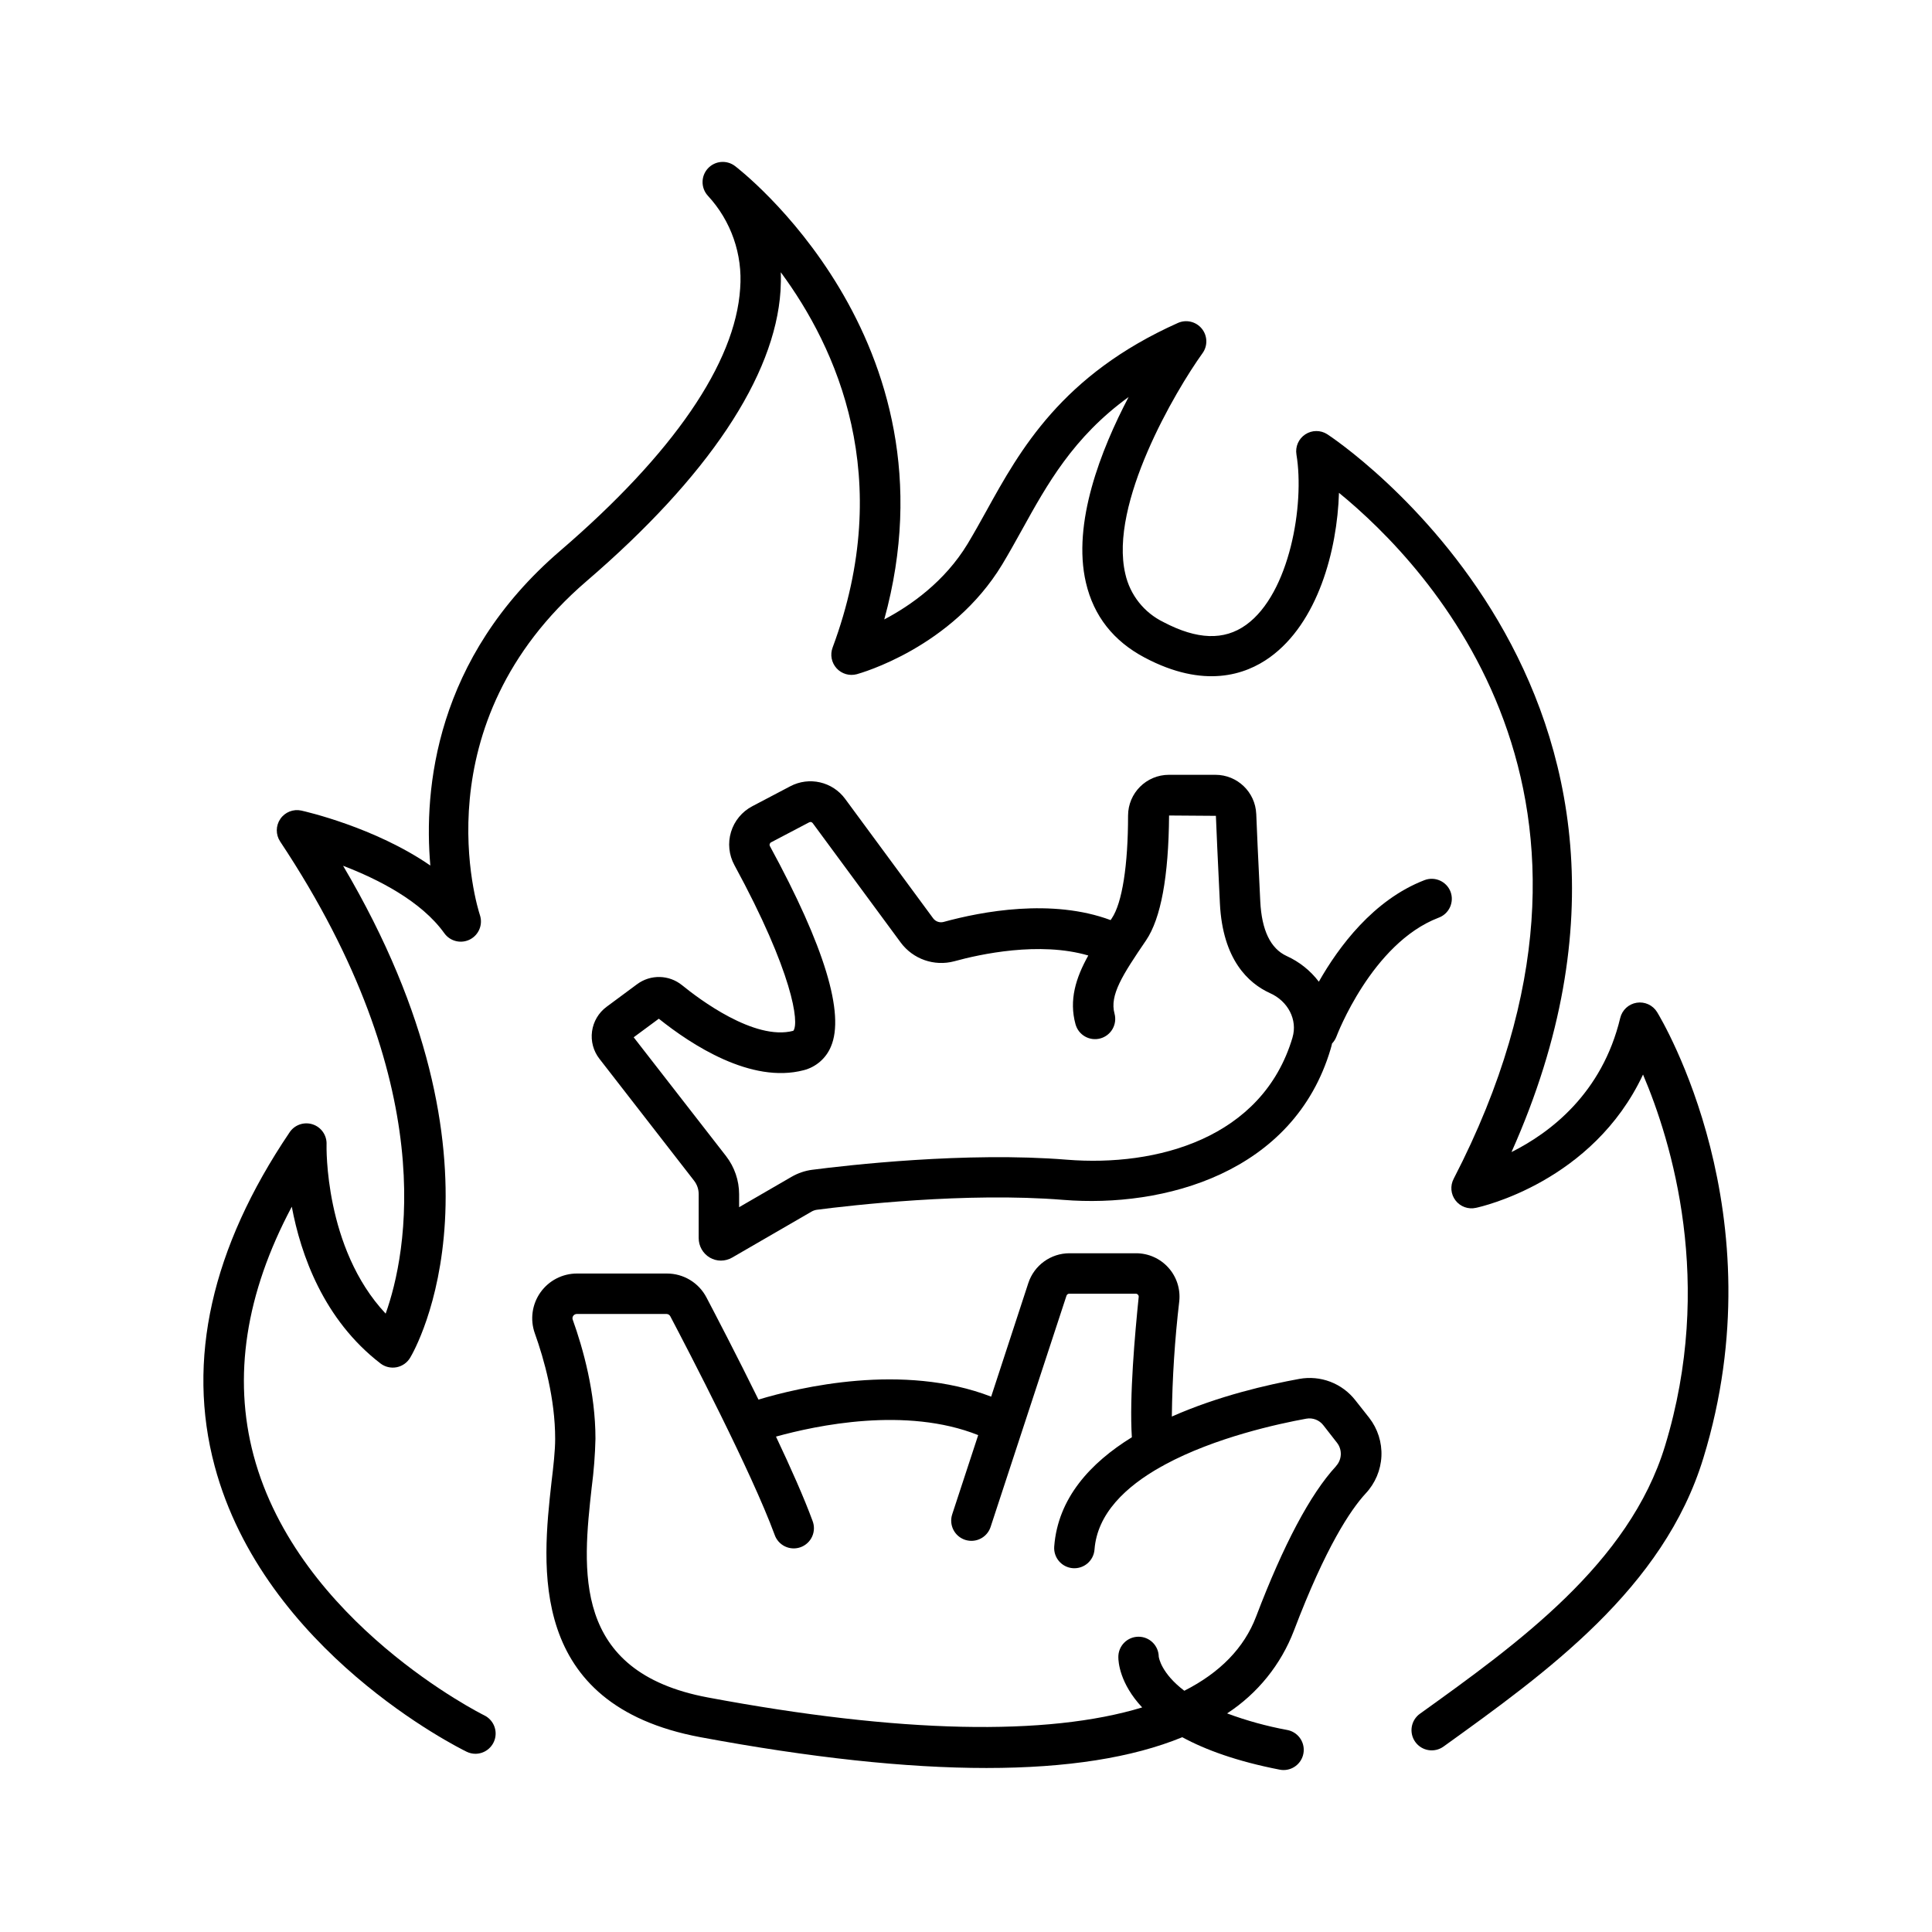
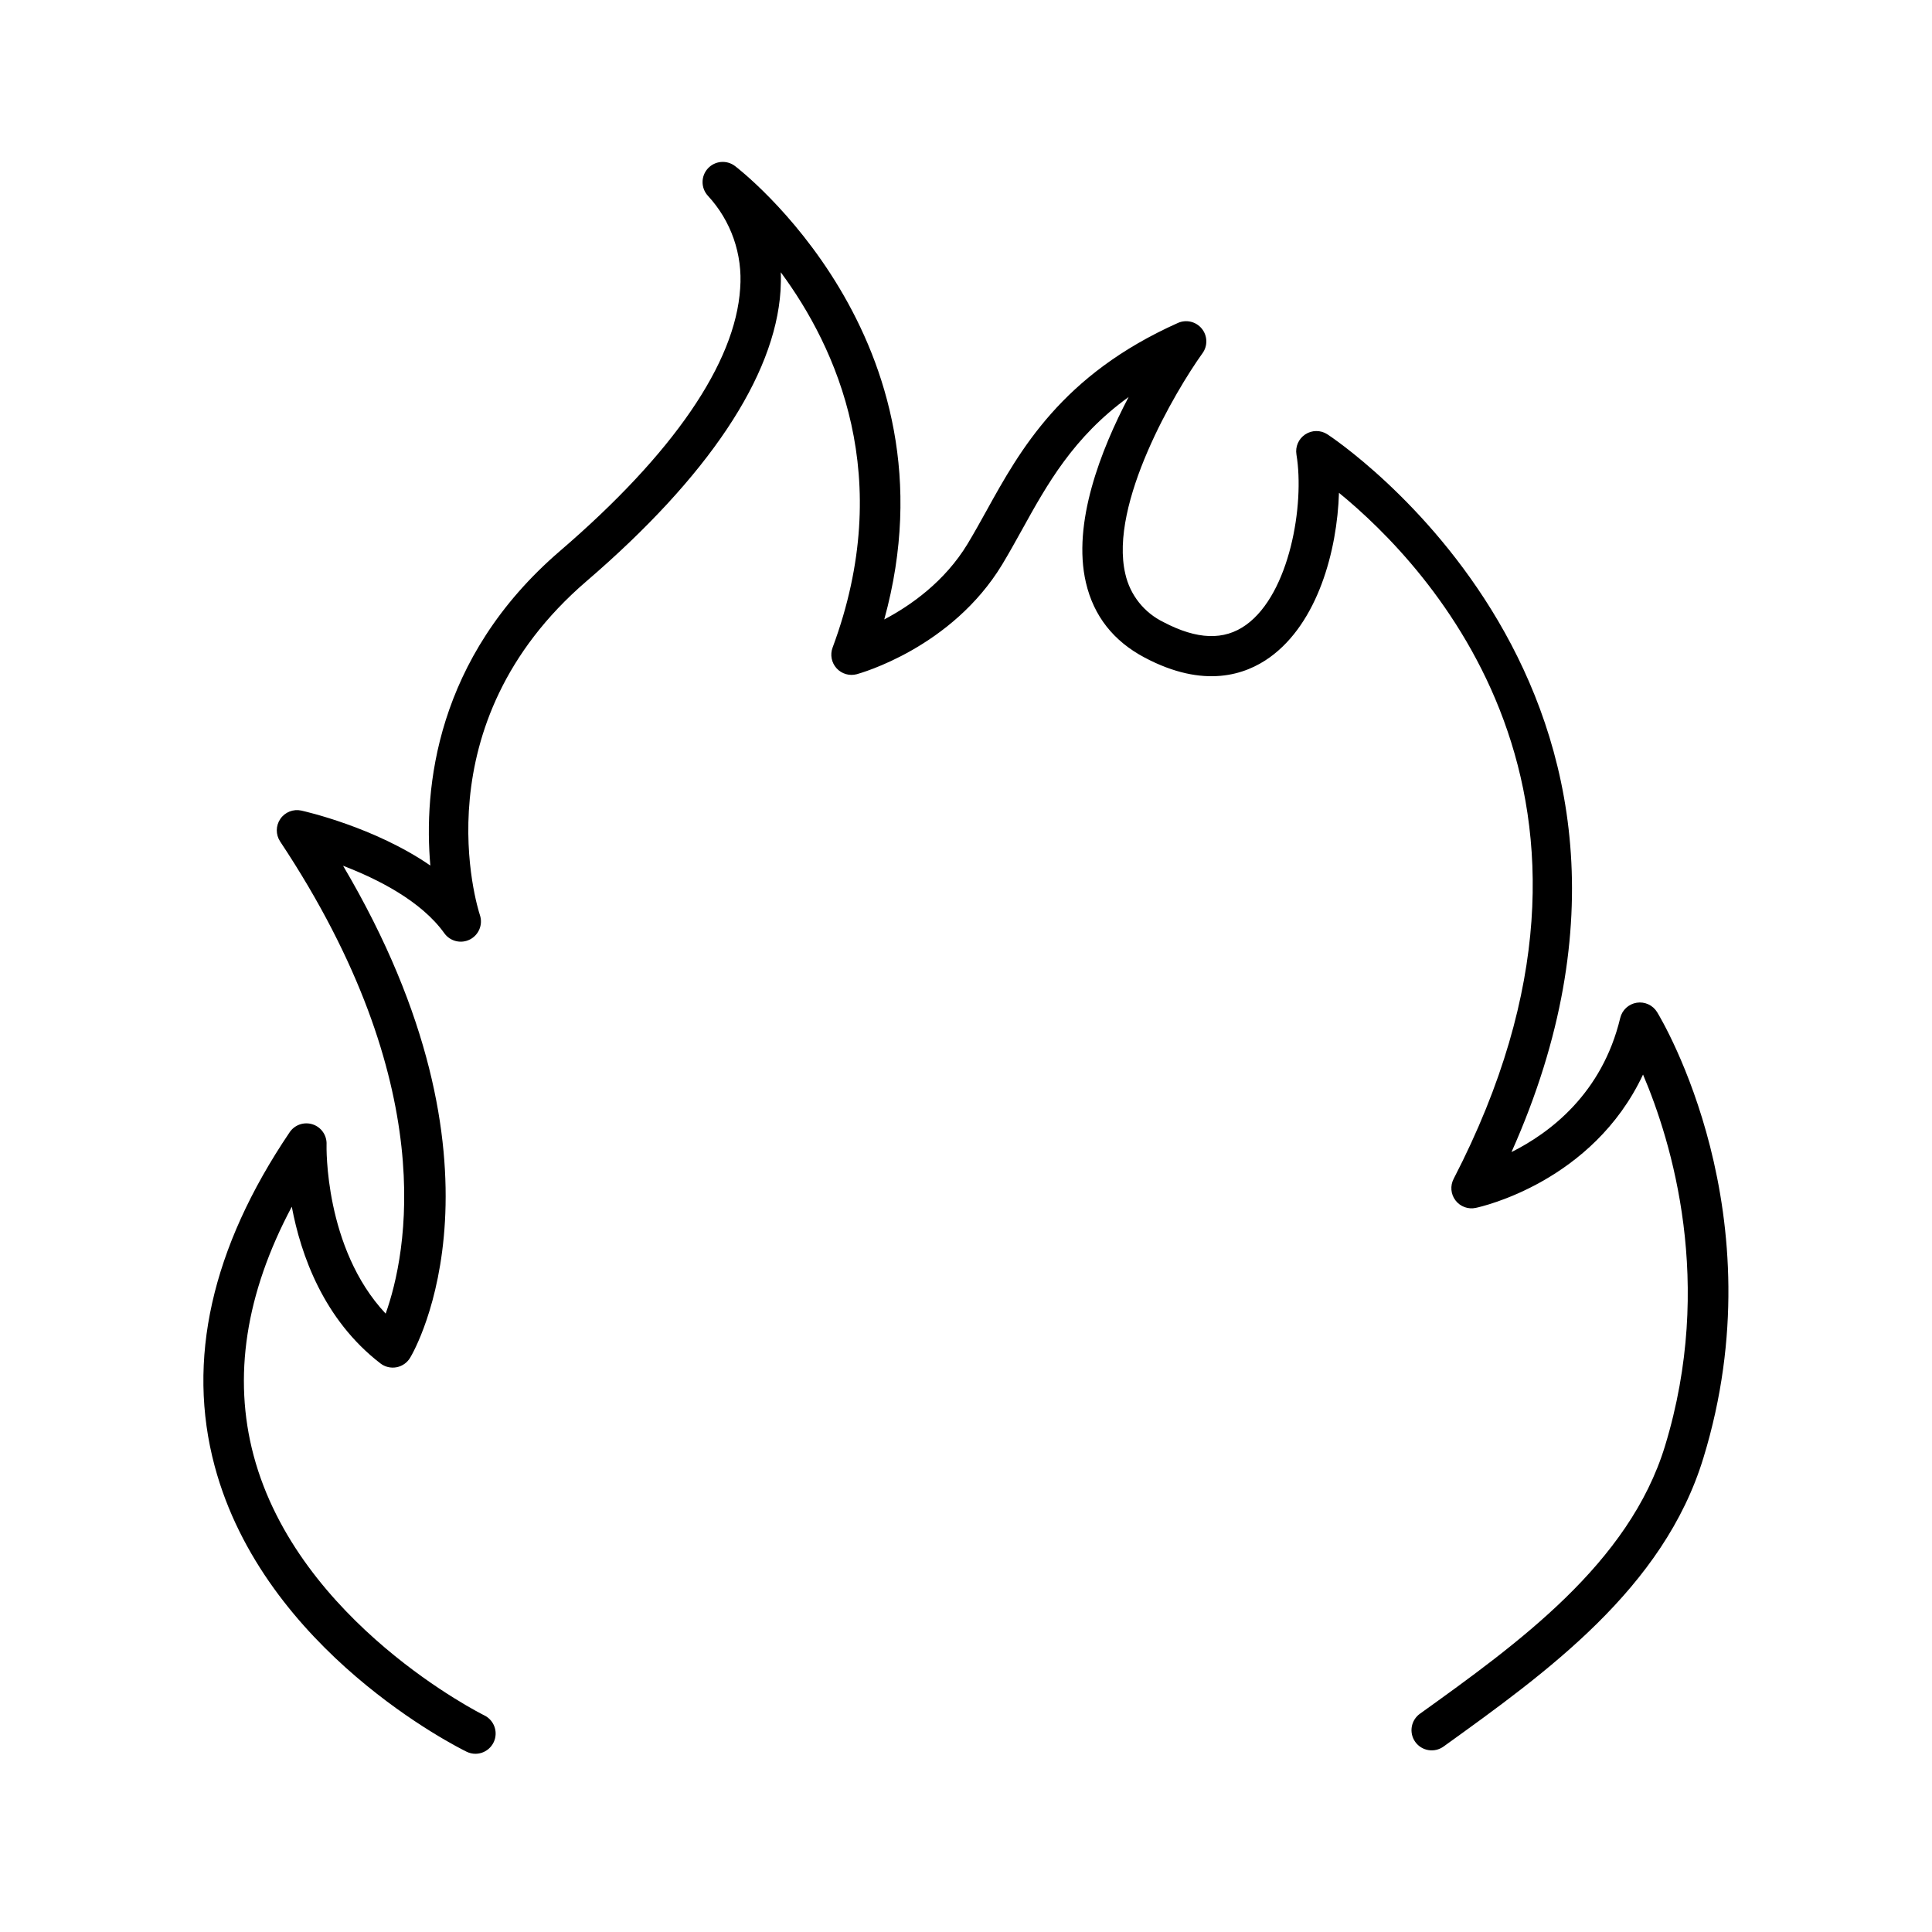
<svg xmlns="http://www.w3.org/2000/svg" fill="#000000" width="800px" height="800px" version="1.1" viewBox="144 144 512 512">
  <g>
    <path d="m583.15 412.22c-1.133-1.848-3.266-2.828-5.406-2.488-2.141 0.34-3.863 1.938-4.367 4.043-4.801 20.035-18.629 30.445-28.812 35.531 54.621-122.31-47.754-189.54-48.828-190.23h0.004c-1.781-1.141-4.07-1.125-5.836 0.043-1.77 1.164-2.68 3.262-2.332 5.352 2.203 13.234-1.801 36.801-13.332 45.117-5.856 4.223-13.008 3.938-21.875-0.707v-0.004c-5.156-2.492-8.895-7.203-10.145-12.793-4.359-18.559 13.293-48.5 20.457-58.48v0.004c1.418-1.965 1.34-4.633-0.188-6.512-1.527-1.875-4.125-2.496-6.336-1.508-30.809 13.777-41.859 33.73-50.734 49.781-1.664 3.019-3.285 5.902-5 8.766-6.09 10.047-15.133 16.363-22.082 20.023 20.488-74.34-38.957-119.72-39.586-120.18-2.207-1.656-5.309-1.363-7.168 0.672-1.859 2.039-1.863 5.152-0.016 7.199 6.168 6.644 9.281 15.562 8.582 24.602-1.277 19.77-17.77 43.797-47.664 69.492-33.25 28.535-36.211 63.32-34.441 83.434-14.762-10.18-33.199-14.34-34.184-14.566-2.133-0.465-4.336 0.406-5.57 2.207s-1.254 4.168-0.051 5.988c42.793 64.422 33.586 109.34 27.965 125.12-16.324-17.398-15.676-44.508-15.664-44.801 0.121-2.422-1.395-4.621-3.699-5.363-2.305-0.746-4.824 0.148-6.141 2.184-20.664 30.613-27.324 60.34-19.816 88.375 13.117 49.023 64.582 74.637 66.766 75.699h-0.004c0.73 0.359 1.531 0.551 2.344 0.551 2.492-0.004 4.652-1.723 5.219-4.152 0.562-2.426-0.621-4.922-2.856-6.023-0.492-0.234-49.328-24.602-61.145-68.879-5.539-20.793-2.137-42.902 10.117-65.93 2.391 12.734 8.422 29.934 23.496 41.535h-0.004c1.215 0.934 2.769 1.301 4.273 1.016 1.504-0.289 2.816-1.207 3.598-2.519 1.301-2.129 29.227-50.875-17.77-130.38 9.16 3.504 20.715 9.328 26.824 17.871 1.539 2.156 4.426 2.863 6.785 1.664 2.363-1.203 3.492-3.953 2.652-6.469-0.668-2.035-15.93-50.52 28.281-88.512 32.137-27.602 49.898-54.199 51.383-76.918 0.098-1.664 0.129-3.305 0.07-4.922 14.762 19.977 30.504 54.387 13.727 99.473v0.004c-0.699 1.879-0.289 3.992 1.062 5.477 1.348 1.48 3.414 2.086 5.352 1.566 0.984-0.277 25.16-7.016 38.523-29.059 1.781-2.953 3.473-6.004 5.215-9.141 6.723-12.152 13.609-24.602 28.301-35.266-7.32 13.953-14.996 33.457-11.316 49.199 2.066 8.855 7.301 15.488 15.578 19.867 15.742 8.336 26.715 4.566 33.152-0.07 12.715-9.172 17.859-28.289 18.332-43.602 23.703 19.363 82.598 80.836 30.395 181.79v0.004c-0.969 1.844-0.777 4.082 0.492 5.734 1.266 1.652 3.379 2.418 5.41 1.961 1.418-0.297 30.945-6.887 44.281-35.324 7.578 17.789 19.02 55.242 5.816 98.461-9.516 31.133-38.957 52.281-64.945 70.938v-0.004c-1.152 0.828-1.93 2.082-2.16 3.484-0.23 1.402 0.105 2.836 0.934 3.988 1.727 2.402 5.074 2.953 7.477 1.227 27.355-19.68 58.352-41.91 68.879-76.508 19.797-64.559-10.953-115.97-12.27-118.13z" />
-     <path d="m503.21 515.12c-1.723-2.223-4.019-3.926-6.644-4.934-2.629-1.004-5.477-1.266-8.242-0.762-8.277 1.504-21.453 4.508-33.77 9.977h-0.004c0.121-10.215 0.777-20.414 1.969-30.562 0.344-3.242-0.707-6.481-2.891-8.906-2.18-2.426-5.289-3.809-8.555-3.809h-17.633c-4.973-0.004-9.387 3.191-10.93 7.922l-9.84 30.082c-23.332-9.023-50.863-2.469-61.668 0.777-5.699-11.59-11.258-22.25-13.777-27.059-2.039-3.91-6.09-6.359-10.5-6.348h-23.812c-3.856-0.004-7.477 1.867-9.699 5.019-2.223 3.152-2.773 7.191-1.48 10.824 2.461 6.887 5.391 17.289 5.391 27.965 0 3.129-0.453 7.231-0.984 11.582-2.441 22.012-6.523 58.863 39.41 67.473 29.254 5.449 54.547 8.176 75.879 8.176 21.332 0 38.629-2.719 51.887-8.156 6.129 3.336 14.477 6.394 25.84 8.602v-0.004c0.324 0.066 0.652 0.098 0.984 0.102 2.769 0.008 5.09-2.102 5.344-4.859 0.258-2.762-1.637-5.258-4.359-5.758-5.426-1.004-10.758-2.469-15.93-4.391 8.07-5.262 14.273-12.941 17.711-21.941 8.422-22.16 14.996-32 19.02-36.359 2.516-2.684 3.992-6.176 4.164-9.848 0.168-3.672-0.98-7.285-3.238-10.188zm-5.156 17.445c-6.789 7.352-13.902 20.754-21.164 39.824-3.16 8.316-9.574 14.879-19.031 19.68-6.102-4.633-6.742-8.727-6.781-9.062-0.051-2.953-2.488-5.309-5.445-5.258-2.957 0.051-5.312 2.488-5.262 5.445 0 1.133 0.316 6.887 6.316 13.293-25.152 7.656-64.254 6.887-115.13-2.648-36.172-6.781-33.16-33.938-30.742-55.762h0.004c0.551-4.242 0.883-8.512 0.984-12.789 0-12.223-3.277-23.91-6.031-31.586-0.117-0.332-0.066-0.699 0.137-0.984 0.223-0.324 0.594-0.512 0.984-0.504h23.766c0.414 0.016 0.789 0.25 0.98 0.621 4.922 9.367 21.52 41.258 27.641 57.879 0.465 1.363 1.461 2.484 2.762 3.106 1.305 0.621 2.801 0.691 4.152 0.195 1.355-0.5 2.449-1.52 3.039-2.836s0.625-2.812 0.094-4.156c-2.242-6.102-5.797-14.102-9.684-22.309 10.676-2.953 34.441-8.031 53.59-0.395l-6.887 20.988v0.004c-0.445 1.348-0.332 2.82 0.305 4.086 0.641 1.27 1.762 2.231 3.109 2.676 0.543 0.172 1.105 0.262 1.672 0.266 2.316 0 4.371-1.488 5.09-3.691l20.102-61.254c0.105-0.332 0.41-0.555 0.758-0.551h17.594c0.227-0.004 0.441 0.094 0.59 0.266 0.156 0.156 0.23 0.379 0.199 0.598-0.984 9.672-2.5 26.41-1.812 37.184-11 6.789-19.602 16.148-20.574 28.949v0.004c-0.223 2.949 1.984 5.519 4.934 5.742s5.519-1.988 5.742-4.938c0.719-9.496 8.215-16.66 17.664-21.965v0.004c0.32-0.145 0.629-0.316 0.926-0.512 13.352-7.242 30.219-10.883 37.539-12.211 1.711-0.309 3.453 0.363 4.516 1.742l3.652 4.684c1.406 1.844 1.281 4.438-0.297 6.141z" />
-     <path d="m528.41 380.32c-1.059-2.746-4.137-4.121-6.887-3.082-13.57 5.227-22.789 17.711-28.016 26.922-2.238-2.949-5.184-5.297-8.559-6.82-4.25-1.969-6.594-6.828-6.965-14.516-0.602-12.082-0.906-19.09-1.062-23.125l-0.004 0.004c-0.242-5.801-5.019-10.375-10.824-10.371h-12.32c-5.977 0-10.824 4.848-10.824 10.824 0 13.086-1.543 23.152-4.328 27.238-0.098 0.148-0.207 0.297-0.297 0.441-15.578-5.797-34.086-2.301-44.281 0.492h0.004c-1.039 0.27-2.133-0.117-2.766-0.984l-23.301-31.625c-3.348-4.57-9.539-5.992-14.547-3.348l-10.055 5.285c-2.723 1.422-4.758 3.879-5.648 6.82-0.895 2.938-0.566 6.109 0.906 8.805 15.488 28.477 17.23 41.891 15.598 43.895-10.301 2.727-25.152-8.562-29.461-12.074v0.004c-3.453-2.82-8.383-2.93-11.957-0.266l-8.078 5.984c-2.102 1.559-3.484 3.898-3.84 6.492-0.355 2.59 0.352 5.219 1.961 7.281l25.094 32.316h-0.004c0.785 1.012 1.211 2.258 1.211 3.543v11.652-0.004c-0.004 2.129 1.121 4.098 2.953 5.176 0.895 0.52 1.914 0.797 2.949 0.797 1.039-0.008 2.055-0.281 2.953-0.797l21.02-12.172c0.453-0.266 0.953-0.441 1.477-0.512 8.855-1.141 39.539-4.715 65.277-2.617 26.566 2.156 61.078-7.027 70.848-40 0.148-0.48 0.266-0.984 0.375-1.445 0.5-0.523 0.895-1.145 1.152-1.82 0.09-0.246 9.359-24.707 27.02-31.488 1.352-0.477 2.457-1.477 3.062-2.777 0.605-1.301 0.668-2.789 0.164-4.129zm-41.879 38.633c-7.969 26.805-36.082 34.281-59.758 32.383-26.754-2.176-58.441 1.496-67.512 2.668v-0.004c-1.93 0.254-3.789 0.887-5.473 1.859l-13.914 8.059v-3.434c-0.004-3.656-1.223-7.211-3.461-10.105l-24.48-31.488 6.66-4.922c8.609 6.887 24.453 17.297 38.375 13.648v0.004c3.254-0.828 5.93-3.141 7.223-6.238 3.75-8.68-1.684-26.566-16.148-53.137-0.102-0.176-0.125-0.391-0.059-0.582 0.055-0.191 0.184-0.352 0.363-0.441l10.066-5.285c0.336-0.203 0.77-0.102 0.984 0.227l23.293 31.605c3.269 4.422 8.914 6.394 14.227 4.969 6.789-1.871 22.555-5.312 35.492-1.523-3.324 5.953-5.144 11.809-3.387 18.223h0.004c0.777 2.852 3.723 4.535 6.578 3.754 1.371-0.375 2.535-1.277 3.238-2.512 0.703-1.234 0.891-2.695 0.516-4.066-1.328-4.871 2.055-10.164 8.355-19.406 3.938-5.816 5.984-16.906 6.102-33.094l12.41 0.09c0.156 4.043 0.473 11.09 1.062 23.223 0.738 14.957 7.598 21.156 13.215 23.734 4.856 2.129 7.406 7.125 6.027 11.762z" />
  </g>
</svg>